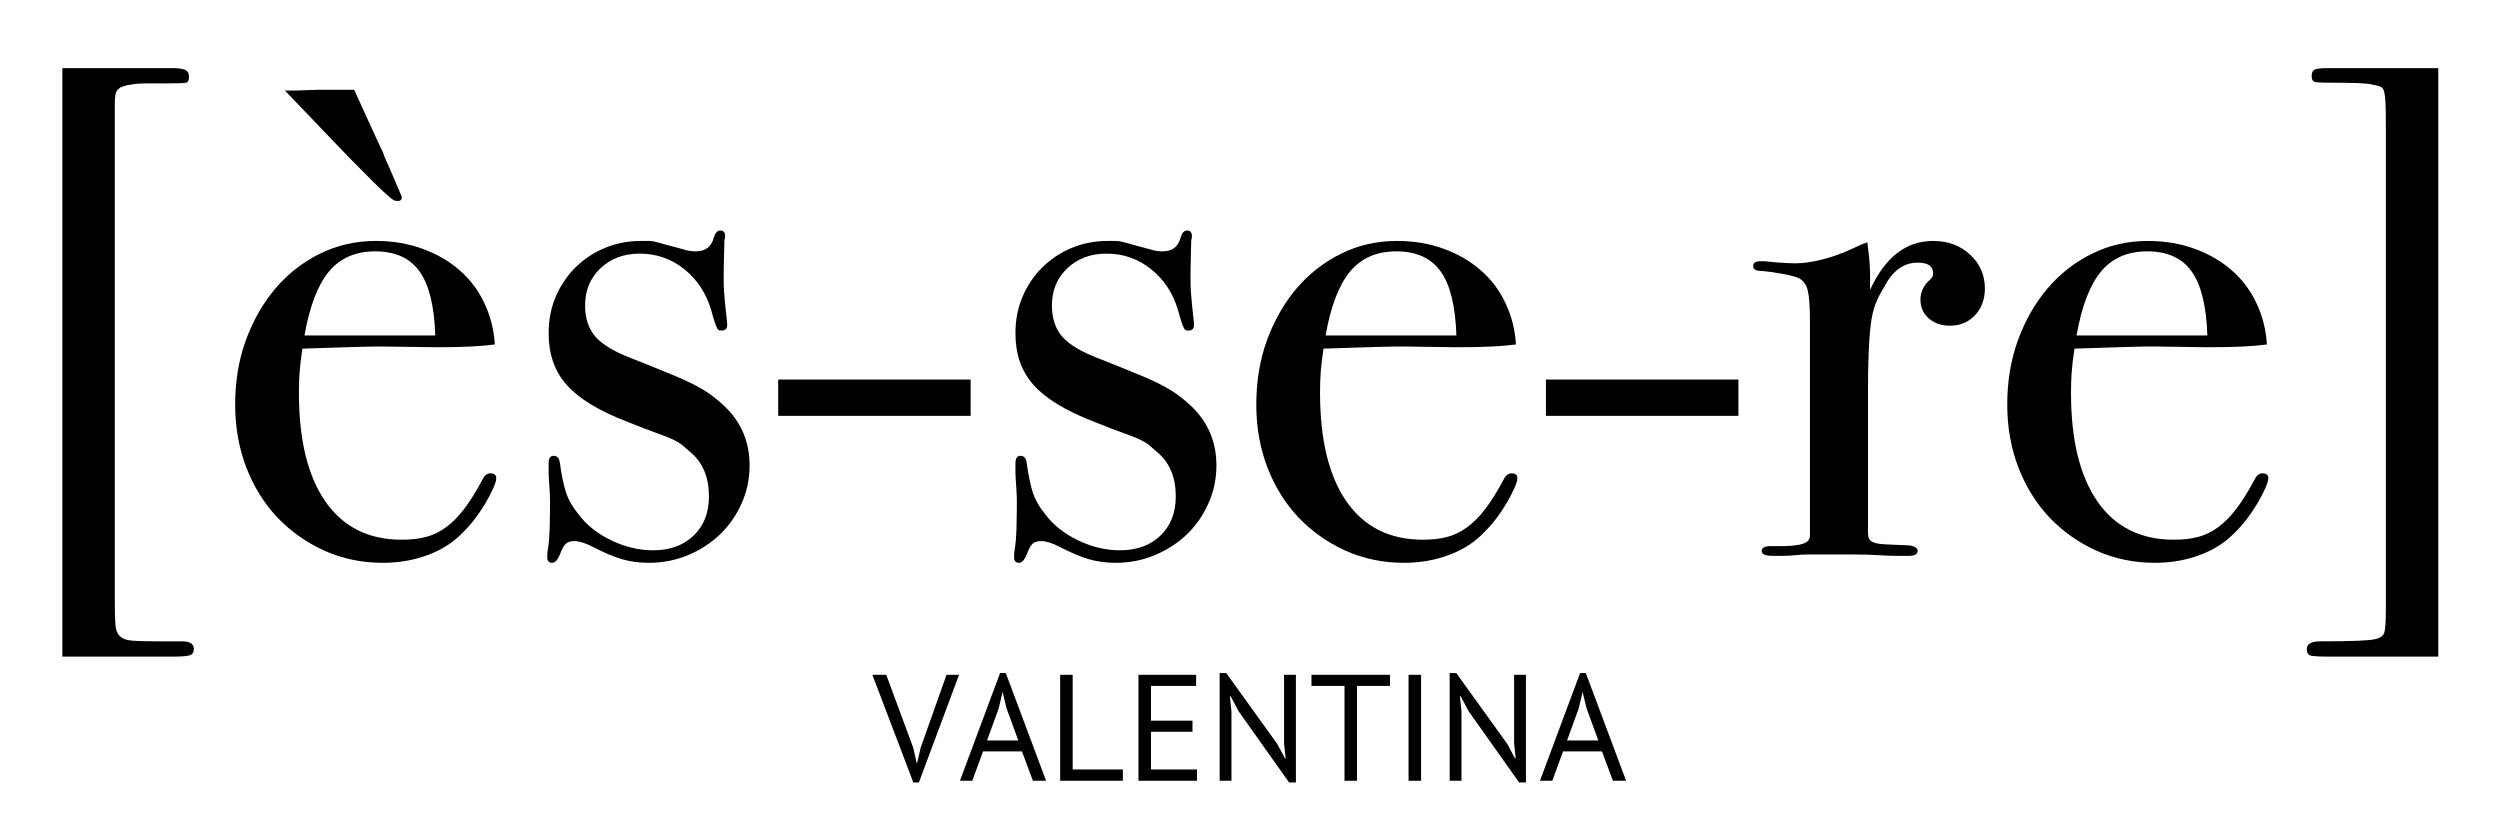
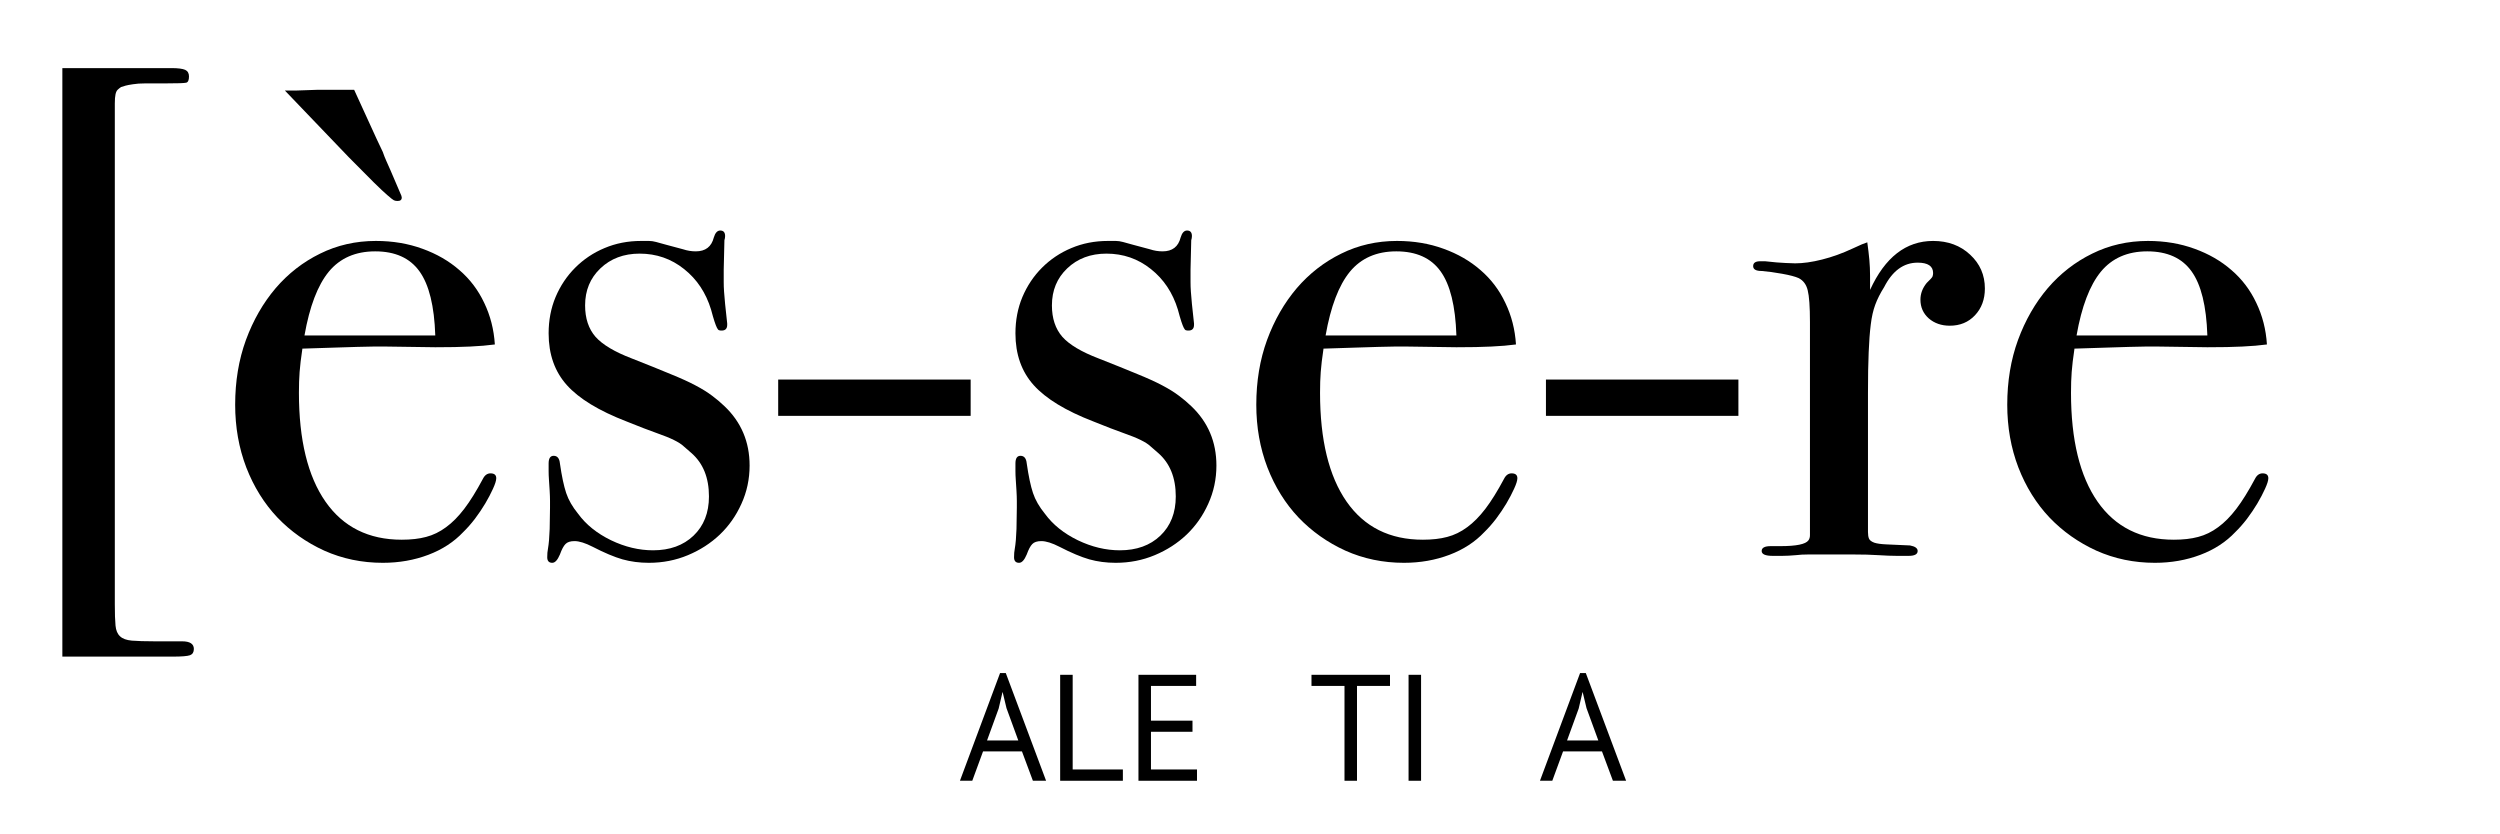
<svg xmlns="http://www.w3.org/2000/svg" xmlns:xlink="http://www.w3.org/1999/xlink" width="224.88" zoomAndPan="magnify" viewBox="0 0 224.88 75" height="75" preserveAspectRatio="xMidYMid meet" version="1.0">
  <defs>
    <g>
      <g id="glyph-0-0" />
      <g id="glyph-0-1">
        <path d="M 5.609 -43.75 L 15.422 -43.75 C 16.016 -43.75 16.426 -43.695 16.656 -43.594 C 16.883 -43.488 17 -43.289 17 -43 C 17 -42.664 16.914 -42.477 16.75 -42.438 C 16.582 -42.395 15.973 -42.375 14.922 -42.375 C 14.16 -42.375 13.551 -42.375 13.094 -42.375 C 12.633 -42.375 12.254 -42.348 11.953 -42.297 C 11.66 -42.254 11.441 -42.211 11.297 -42.172 C 11.148 -42.129 11.016 -42.086 10.891 -42.047 C 10.766 -41.961 10.66 -41.879 10.578 -41.797 C 10.492 -41.711 10.43 -41.578 10.391 -41.391 C 10.348 -41.203 10.328 -40.926 10.328 -40.562 C 10.328 -40.207 10.328 -39.719 10.328 -39.094 L 10.328 4.469 C 10.328 5.312 10.348 5.953 10.391 6.391 C 10.43 6.828 10.566 7.148 10.797 7.359 C 11.023 7.578 11.379 7.707 11.859 7.75 C 12.348 7.789 13.031 7.812 13.906 7.812 L 16.375 7.812 C 17.082 7.812 17.438 8.039 17.438 8.5 C 17.438 8.789 17.32 8.977 17.094 9.062 C 16.863 9.145 16.348 9.188 15.547 9.188 L 5.609 9.188 Z M 5.609 -43.75 " />
      </g>
      <g id="glyph-0-2">
        <path d="M 14.672 -37.391 L 15.234 -36.203 C 15.316 -35.953 15.422 -35.688 15.547 -35.406 C 15.672 -35.133 15.797 -34.852 15.922 -34.562 L 16.812 -32.484 C 16.895 -32.316 16.938 -32.191 16.938 -32.109 C 16.938 -31.898 16.812 -31.797 16.562 -31.797 C 16.438 -31.797 16.328 -31.816 16.234 -31.859 C 16.148 -31.898 15.961 -32.047 15.672 -32.297 C 15.379 -32.547 14.969 -32.93 14.438 -33.453 C 13.914 -33.984 13.156 -34.75 12.156 -35.75 L 6.422 -41.734 L 7.484 -41.734 L 9.312 -41.797 L 12.656 -41.797 Z M 19.953 -19.703 C 19.867 -22.348 19.395 -24.27 18.531 -25.469 C 17.676 -26.664 16.348 -27.266 14.547 -27.266 C 12.773 -27.266 11.383 -26.656 10.375 -25.438 C 9.375 -24.219 8.645 -22.305 8.188 -19.703 Z M 15.547 -18.703 C 15.172 -18.703 14.781 -18.703 14.375 -18.703 C 13.977 -18.703 13.5 -18.691 12.938 -18.672 C 12.375 -18.648 11.691 -18.629 10.891 -18.609 C 10.086 -18.586 9.125 -18.555 8 -18.516 C 7.875 -17.672 7.789 -16.973 7.75 -16.422 C 7.707 -15.879 7.688 -15.254 7.688 -14.547 C 7.688 -10.305 8.484 -7.039 10.078 -4.75 C 11.672 -2.469 13.957 -1.328 16.938 -1.328 C 17.77 -1.328 18.5 -1.41 19.125 -1.578 C 19.758 -1.742 20.359 -2.035 20.922 -2.453 C 21.492 -2.867 22.039 -3.422 22.562 -4.109 C 23.094 -4.805 23.648 -5.703 24.234 -6.797 C 24.398 -7.129 24.629 -7.297 24.922 -7.297 C 25.266 -7.297 25.438 -7.148 25.438 -6.859 C 25.438 -6.648 25.336 -6.332 25.141 -5.906 C 24.953 -5.488 24.723 -5.051 24.453 -4.594 C 24.18 -4.133 23.867 -3.672 23.516 -3.203 C 23.16 -2.742 22.812 -2.348 22.469 -2.016 C 21.633 -1.129 20.586 -0.445 19.328 0.031 C 18.066 0.508 16.703 0.75 15.234 0.75 C 13.348 0.75 11.594 0.383 9.969 -0.344 C 8.352 -1.082 6.945 -2.078 5.75 -3.328 C 4.562 -4.586 3.629 -6.086 2.953 -7.828 C 2.285 -9.578 1.953 -11.457 1.953 -13.469 C 1.953 -15.57 2.273 -17.516 2.922 -19.297 C 3.578 -21.078 4.469 -22.629 5.594 -23.953 C 6.727 -25.273 8.062 -26.312 9.594 -27.062 C 11.125 -27.82 12.797 -28.203 14.609 -28.203 C 16.117 -28.203 17.516 -27.969 18.797 -27.5 C 20.078 -27.039 21.188 -26.398 22.125 -25.578 C 23.07 -24.766 23.816 -23.781 24.359 -22.625 C 24.91 -21.477 25.227 -20.234 25.312 -18.891 C 24.676 -18.805 23.938 -18.742 23.094 -18.703 C 22.258 -18.66 21.211 -18.641 19.953 -18.641 Z M 15.547 -18.703 " />
      </g>
      <g id="glyph-0-3">
        <path d="M 18.828 -25.625 C 18.828 -25.156 18.828 -24.785 18.828 -24.516 C 18.828 -24.242 18.836 -23.953 18.859 -23.641 C 18.879 -23.328 18.91 -22.957 18.953 -22.531 C 18.992 -22.113 19.055 -21.531 19.141 -20.781 L 19.141 -20.656 C 19.141 -20.312 18.973 -20.141 18.641 -20.141 C 18.555 -20.141 18.477 -20.148 18.406 -20.172 C 18.344 -20.191 18.281 -20.266 18.219 -20.391 C 18.156 -20.516 18.082 -20.703 18 -20.953 C 17.914 -21.211 17.812 -21.57 17.688 -22.031 C 17.227 -23.539 16.422 -24.754 15.266 -25.672 C 14.109 -26.598 12.773 -27.062 11.266 -27.062 C 9.836 -27.062 8.66 -26.617 7.734 -25.734 C 6.816 -24.859 6.359 -23.75 6.359 -22.406 C 6.359 -21.238 6.672 -20.297 7.297 -19.578 C 7.93 -18.867 9.023 -18.219 10.578 -17.625 C 11.961 -17.082 13.113 -16.617 14.031 -16.234 C 14.957 -15.859 15.711 -15.516 16.297 -15.203 C 16.891 -14.891 17.383 -14.582 17.781 -14.281 C 18.176 -13.988 18.547 -13.676 18.891 -13.344 C 20.398 -11.914 21.156 -10.133 21.156 -8 C 21.156 -6.781 20.91 -5.633 20.422 -4.562 C 19.941 -3.488 19.289 -2.562 18.469 -1.781 C 17.656 -1.008 16.703 -0.395 15.609 0.062 C 14.516 0.52 13.344 0.75 12.094 0.75 C 11.25 0.75 10.457 0.645 9.719 0.438 C 8.988 0.227 8.098 -0.145 7.047 -0.688 C 6.379 -1.031 5.832 -1.203 5.406 -1.203 C 5.031 -1.203 4.758 -1.113 4.594 -0.938 C 4.426 -0.77 4.258 -0.457 4.094 0 C 3.883 0.5 3.656 0.75 3.406 0.75 C 3.102 0.75 2.953 0.582 2.953 0.25 C 2.953 -0.039 2.973 -0.289 3.016 -0.5 C 3.098 -0.969 3.148 -1.566 3.172 -2.297 C 3.191 -3.035 3.203 -3.676 3.203 -4.219 C 3.203 -4.344 3.203 -4.539 3.203 -4.812 C 3.203 -5.082 3.191 -5.383 3.172 -5.719 C 3.148 -6.062 3.129 -6.391 3.109 -6.703 C 3.086 -7.016 3.078 -7.273 3.078 -7.484 L 3.078 -8.188 C 3.078 -8.645 3.227 -8.875 3.531 -8.875 C 3.863 -8.875 4.051 -8.645 4.094 -8.188 C 4.258 -7.051 4.445 -6.164 4.656 -5.531 C 4.863 -4.906 5.223 -4.281 5.734 -3.656 C 6.441 -2.688 7.426 -1.895 8.688 -1.281 C 9.945 -0.676 11.207 -0.375 12.469 -0.375 C 13.977 -0.375 15.191 -0.812 16.109 -1.688 C 17.035 -2.57 17.5 -3.75 17.5 -5.219 C 17.5 -6.906 16.973 -8.207 15.922 -9.125 C 15.629 -9.375 15.391 -9.582 15.203 -9.75 C 15.016 -9.926 14.727 -10.109 14.344 -10.297 C 13.969 -10.484 13.453 -10.691 12.797 -10.922 C 12.148 -11.148 11.242 -11.5 10.078 -11.969 C 7.598 -12.926 5.812 -14.016 4.719 -15.234 C 3.625 -16.453 3.078 -18.004 3.078 -19.891 C 3.078 -21.066 3.285 -22.156 3.703 -23.156 C 4.129 -24.164 4.719 -25.047 5.469 -25.797 C 6.227 -26.555 7.109 -27.145 8.109 -27.562 C 9.117 -27.988 10.211 -28.203 11.391 -28.203 C 11.68 -28.203 11.922 -28.203 12.109 -28.203 C 12.305 -28.203 12.52 -28.172 12.75 -28.109 C 12.977 -28.047 13.281 -27.961 13.656 -27.859 C 14.039 -27.754 14.547 -27.617 15.172 -27.453 C 15.547 -27.328 15.926 -27.266 16.312 -27.266 C 17.188 -27.266 17.727 -27.68 17.938 -28.516 C 18.062 -28.93 18.254 -29.141 18.516 -29.141 C 18.805 -29.141 18.953 -28.973 18.953 -28.641 C 18.953 -28.516 18.93 -28.391 18.891 -28.266 Z M 18.828 -25.625 " />
      </g>
      <g id="glyph-0-4">
        <path d="M 18.25 -12.469 L 0.938 -12.469 L 0.938 -15.734 L 18.25 -15.734 Z M 18.25 -12.469 " />
      </g>
      <g id="glyph-0-5">
        <path d="M 19.953 -19.703 C 19.867 -22.348 19.395 -24.27 18.531 -25.469 C 17.676 -26.664 16.348 -27.266 14.547 -27.266 C 12.773 -27.266 11.383 -26.656 10.375 -25.438 C 9.375 -24.219 8.645 -22.305 8.188 -19.703 Z M 15.547 -18.703 C 15.172 -18.703 14.781 -18.703 14.375 -18.703 C 13.977 -18.703 13.5 -18.691 12.938 -18.672 C 12.375 -18.648 11.691 -18.629 10.891 -18.609 C 10.086 -18.586 9.125 -18.555 8 -18.516 C 7.875 -17.672 7.789 -16.973 7.75 -16.422 C 7.707 -15.879 7.688 -15.254 7.688 -14.547 C 7.688 -10.305 8.484 -7.039 10.078 -4.75 C 11.672 -2.469 13.957 -1.328 16.938 -1.328 C 17.77 -1.328 18.5 -1.41 19.125 -1.578 C 19.758 -1.742 20.359 -2.035 20.922 -2.453 C 21.492 -2.867 22.039 -3.422 22.562 -4.109 C 23.094 -4.805 23.648 -5.703 24.234 -6.797 C 24.398 -7.129 24.629 -7.297 24.922 -7.297 C 25.266 -7.297 25.438 -7.148 25.438 -6.859 C 25.438 -6.648 25.336 -6.332 25.141 -5.906 C 24.953 -5.488 24.723 -5.051 24.453 -4.594 C 24.18 -4.133 23.867 -3.672 23.516 -3.203 C 23.16 -2.742 22.812 -2.348 22.469 -2.016 C 21.633 -1.129 20.586 -0.445 19.328 0.031 C 18.066 0.508 16.703 0.75 15.234 0.75 C 13.348 0.75 11.594 0.383 9.969 -0.344 C 8.352 -1.082 6.945 -2.078 5.75 -3.328 C 4.562 -4.586 3.629 -6.086 2.953 -7.828 C 2.285 -9.578 1.953 -11.457 1.953 -13.469 C 1.953 -15.57 2.273 -17.516 2.922 -19.297 C 3.578 -21.078 4.469 -22.629 5.594 -23.953 C 6.727 -25.273 8.062 -26.312 9.594 -27.062 C 11.125 -27.82 12.797 -28.203 14.609 -28.203 C 16.117 -28.203 17.516 -27.969 18.797 -27.5 C 20.078 -27.039 21.188 -26.398 22.125 -25.578 C 23.07 -24.766 23.816 -23.781 24.359 -22.625 C 24.91 -21.477 25.227 -20.234 25.312 -18.891 C 24.676 -18.805 23.938 -18.742 23.094 -18.703 C 22.258 -18.66 21.211 -18.641 19.953 -18.641 Z M 15.547 -18.703 " />
      </g>
      <g id="glyph-0-6">
        <path d="M 10.891 -23.797 C 12.234 -26.734 14.125 -28.203 16.562 -28.203 C 17.906 -28.203 19.016 -27.789 19.891 -26.969 C 20.773 -26.156 21.219 -25.141 21.219 -23.922 C 21.219 -22.953 20.922 -22.148 20.328 -21.516 C 19.742 -20.891 18.988 -20.578 18.062 -20.578 C 17.312 -20.578 16.68 -20.797 16.172 -21.234 C 15.672 -21.68 15.422 -22.242 15.422 -22.922 C 15.422 -23.461 15.609 -23.961 15.984 -24.422 C 16.285 -24.711 16.457 -24.898 16.5 -24.984 C 16.539 -25.078 16.562 -25.188 16.562 -25.312 C 16.562 -25.938 16.098 -26.25 15.172 -26.25 C 13.91 -26.25 12.906 -25.516 12.156 -24.047 C 11.812 -23.504 11.547 -22.977 11.359 -22.469 C 11.172 -21.969 11.035 -21.367 10.953 -20.672 C 10.867 -19.984 10.805 -19.156 10.766 -18.188 C 10.723 -17.227 10.703 -15.992 10.703 -14.484 L 10.703 -2.016 C 10.703 -1.766 10.734 -1.566 10.797 -1.422 C 10.859 -1.273 11.016 -1.156 11.266 -1.062 C 11.516 -0.977 11.891 -0.926 12.391 -0.906 C 12.898 -0.883 13.598 -0.852 14.484 -0.812 C 14.941 -0.727 15.172 -0.562 15.172 -0.312 C 15.172 -0.02 14.898 0.125 14.359 0.125 C 14.141 0.125 13.789 0.125 13.312 0.125 C 12.832 0.125 12.273 0.102 11.641 0.062 C 11.016 0.02 10.258 0 9.375 0 C 8.5 0 7.66 0 6.859 0 C 6.273 0 5.77 0 5.344 0 C 4.926 0 4.551 0.02 4.219 0.062 C 3.758 0.102 3.348 0.125 2.984 0.125 C 2.629 0.125 2.348 0.125 2.141 0.125 C 1.473 0.125 1.141 -0.02 1.141 -0.312 C 1.141 -0.602 1.41 -0.75 1.953 -0.75 L 2.828 -0.75 C 4.254 -0.75 5.094 -0.922 5.344 -1.266 C 5.438 -1.391 5.484 -1.547 5.484 -1.734 C 5.484 -1.922 5.484 -2.539 5.484 -3.594 L 5.484 -20.906 C 5.484 -22.289 5.414 -23.242 5.281 -23.766 C 5.156 -24.285 4.883 -24.648 4.469 -24.859 C 4.176 -24.992 3.68 -25.125 2.984 -25.25 C 2.297 -25.375 1.68 -25.457 1.141 -25.5 C 0.629 -25.5 0.375 -25.645 0.375 -25.938 C 0.375 -26.227 0.582 -26.375 1 -26.375 L 1.453 -26.375 C 2.203 -26.289 2.816 -26.238 3.297 -26.219 C 3.785 -26.195 4.07 -26.188 4.156 -26.188 C 4.863 -26.188 5.672 -26.301 6.578 -26.531 C 7.484 -26.758 8.395 -27.086 9.312 -27.516 L 10.141 -27.891 L 10.641 -28.078 C 10.723 -27.492 10.785 -26.969 10.828 -26.5 C 10.867 -26.039 10.891 -25.562 10.891 -25.062 Z M 10.891 -23.797 " />
      </g>
      <g id="glyph-0-7">
-         <path d="M 13.656 9.188 L 3.844 9.188 C 2.957 9.188 2.398 9.156 2.172 9.094 C 1.941 9.031 1.828 8.832 1.828 8.5 C 1.828 8.039 2.242 7.812 3.078 7.812 C 5.805 7.812 7.426 7.75 7.938 7.625 C 8.395 7.531 8.676 7.348 8.781 7.078 C 8.883 6.805 8.938 6.102 8.938 4.969 L 8.938 -38.719 C 8.938 -39.508 8.926 -40.133 8.906 -40.594 C 8.883 -41.062 8.844 -41.41 8.781 -41.641 C 8.719 -41.867 8.613 -42.016 8.469 -42.078 C 8.32 -42.141 8.125 -42.191 7.875 -42.234 C 7.531 -42.328 7 -42.383 6.281 -42.406 C 5.57 -42.426 4.738 -42.438 3.781 -42.438 C 3.062 -42.438 2.629 -42.469 2.484 -42.531 C 2.336 -42.594 2.266 -42.77 2.266 -43.062 C 2.266 -43.352 2.359 -43.539 2.547 -43.625 C 2.734 -43.707 3.125 -43.75 3.719 -43.75 L 13.656 -43.75 Z M 13.656 9.188 " />
-       </g>
+         </g>
      <g id="glyph-1-0" />
      <g id="glyph-1-1">
-         <path d="M 3.641 -2.984 L 3.969 -1.547 L 3.984 -1.547 L 4.328 -3.016 L 6.641 -9.531 L 7.766 -9.531 L 4.156 0.156 L 3.656 0.156 L -0.031 -9.531 L 1.219 -9.531 Z M 3.641 -2.984 " />
-       </g>
+         </g>
      <g id="glyph-1-2">
        <path d="M 5.688 -2.641 L 2.188 -2.641 L 1.219 0 L 0.109 0 L 3.719 -9.688 L 4.234 -9.688 L 7.859 0 L 6.672 0 Z M 2.547 -3.625 L 5.359 -3.625 L 4.297 -6.531 L 3.953 -7.969 L 3.938 -7.969 L 3.594 -6.5 Z M 2.547 -3.625 " />
      </g>
      <g id="glyph-1-3">
        <path d="M 6.797 0 L 1.156 0 L 1.156 -9.531 L 2.281 -9.531 L 2.281 -1.016 L 6.797 -1.016 Z M 6.797 0 " />
      </g>
      <g id="glyph-1-4">
        <path d="M 1.156 -9.531 L 6.344 -9.531 L 6.344 -8.531 L 2.281 -8.531 L 2.281 -5.406 L 6.016 -5.406 L 6.016 -4.406 L 2.281 -4.406 L 2.281 -1.016 L 6.422 -1.016 L 6.422 0 L 1.156 0 Z M 1.156 -9.531 " />
      </g>
      <g id="glyph-1-5">
-         <path d="M 2.875 -6.234 L 2.141 -7.609 L 2.078 -7.609 L 2.219 -6.234 L 2.219 0 L 1.156 0 L 1.156 -9.688 L 1.75 -9.688 L 6.328 -3.328 L 7.031 -2.016 L 7.094 -2.016 L 6.953 -3.328 L 6.953 -9.531 L 8.016 -9.531 L 8.016 0.156 L 7.406 0.156 Z M 2.875 -6.234 " />
-       </g>
+         </g>
      <g id="glyph-1-6">
        <path d="M 7.312 -8.531 L 4.344 -8.531 L 4.344 0 L 3.219 0 L 3.219 -8.531 L 0.25 -8.531 L 0.25 -9.531 L 7.312 -9.531 Z M 7.312 -8.531 " />
      </g>
      <g id="glyph-1-7">
        <path d="M 1.422 -9.531 L 2.547 -9.531 L 2.547 0 L 1.422 0 Z M 1.422 -9.531 " />
      </g>
    </g>
  </defs>
  <g fill="rgb(0%, 0%, 0%)" fill-opacity="1">
    <use x="0" y="49.876" xlink:href="#glyph-0-1" xlink:type="simple" xlink:actuate="onLoad" xlink:show="embed" />
  </g>
  <g fill="rgb(0%, 0%, 0%)" fill-opacity="1">
    <use x="19.201" y="49.876" xlink:href="#glyph-0-2" xlink:type="simple" xlink:actuate="onLoad" xlink:show="embed" />
  </g>
  <g fill="rgb(0%, 0%, 0%)" fill-opacity="1">
    <use x="46.272" y="49.876" xlink:href="#glyph-0-3" xlink:type="simple" xlink:actuate="onLoad" xlink:show="embed" />
  </g>
  <g fill="rgb(0%, 0%, 0%)" fill-opacity="1">
    <use x="69.062" y="49.876" xlink:href="#glyph-0-4" xlink:type="simple" xlink:actuate="onLoad" xlink:show="embed" />
  </g>
  <g fill="rgb(0%, 0%, 0%)" fill-opacity="1">
    <use x="88.263" y="49.876" xlink:href="#glyph-0-3" xlink:type="simple" xlink:actuate="onLoad" xlink:show="embed" />
  </g>
  <g fill="rgb(0%, 0%, 0%)" fill-opacity="1">
    <use x="111.053" y="49.876" xlink:href="#glyph-0-5" xlink:type="simple" xlink:actuate="onLoad" xlink:show="embed" />
  </g>
  <g fill="rgb(0%, 0%, 0%)" fill-opacity="1">
    <use x="138.123" y="49.876" xlink:href="#glyph-0-4" xlink:type="simple" xlink:actuate="onLoad" xlink:show="embed" />
  </g>
  <g fill="rgb(0%, 0%, 0%)" fill-opacity="1">
    <use x="157.325" y="49.876" xlink:href="#glyph-0-6" xlink:type="simple" xlink:actuate="onLoad" xlink:show="embed" />
  </g>
  <g fill="rgb(0%, 0%, 0%)" fill-opacity="1">
    <use x="178.603" y="49.876" xlink:href="#glyph-0-5" xlink:type="simple" xlink:actuate="onLoad" xlink:show="embed" />
  </g>
  <g fill="rgb(0%, 0%, 0%)" fill-opacity="1">
    <use x="205.674" y="49.876" xlink:href="#glyph-0-7" xlink:type="simple" xlink:actuate="onLoad" xlink:show="embed" />
  </g>
  <g fill="rgb(0%, 0%, 0%)" fill-opacity="1">
    <use x="78.501" y="70.231" xlink:href="#glyph-1-1" xlink:type="simple" xlink:actuate="onLoad" xlink:show="embed" />
  </g>
  <g fill="rgb(0%, 0%, 0%)" fill-opacity="1">
    <use x="86.239" y="70.231" xlink:href="#glyph-1-2" xlink:type="simple" xlink:actuate="onLoad" xlink:show="embed" />
  </g>
  <g fill="rgb(0%, 0%, 0%)" fill-opacity="1">
    <use x="94.208" y="70.231" xlink:href="#glyph-1-3" xlink:type="simple" xlink:actuate="onLoad" xlink:show="embed" />
  </g>
  <g fill="rgb(0%, 0%, 0%)" fill-opacity="1">
    <use x="101.251" y="70.231" xlink:href="#glyph-1-4" xlink:type="simple" xlink:actuate="onLoad" xlink:show="embed" />
  </g>
  <g fill="rgb(0%, 0%, 0%)" fill-opacity="1">
    <use x="108.553" y="70.231" xlink:href="#glyph-1-5" xlink:type="simple" xlink:actuate="onLoad" xlink:show="embed" />
  </g>
  <g fill="rgb(0%, 0%, 0%)" fill-opacity="1">
    <use x="117.721" y="70.231" xlink:href="#glyph-1-6" xlink:type="simple" xlink:actuate="onLoad" xlink:show="embed" />
  </g>
  <g fill="rgb(0%, 0%, 0%)" fill-opacity="1">
    <use x="125.281" y="70.231" xlink:href="#glyph-1-7" xlink:type="simple" xlink:actuate="onLoad" xlink:show="embed" />
  </g>
  <g fill="rgb(0%, 0%, 0%)" fill-opacity="1">
    <use x="129.245" y="70.231" xlink:href="#glyph-1-5" xlink:type="simple" xlink:actuate="onLoad" xlink:show="embed" />
  </g>
  <g fill="rgb(0%, 0%, 0%)" fill-opacity="1">
    <use x="138.413" y="70.231" xlink:href="#glyph-1-2" xlink:type="simple" xlink:actuate="onLoad" xlink:show="embed" />
  </g>
</svg>